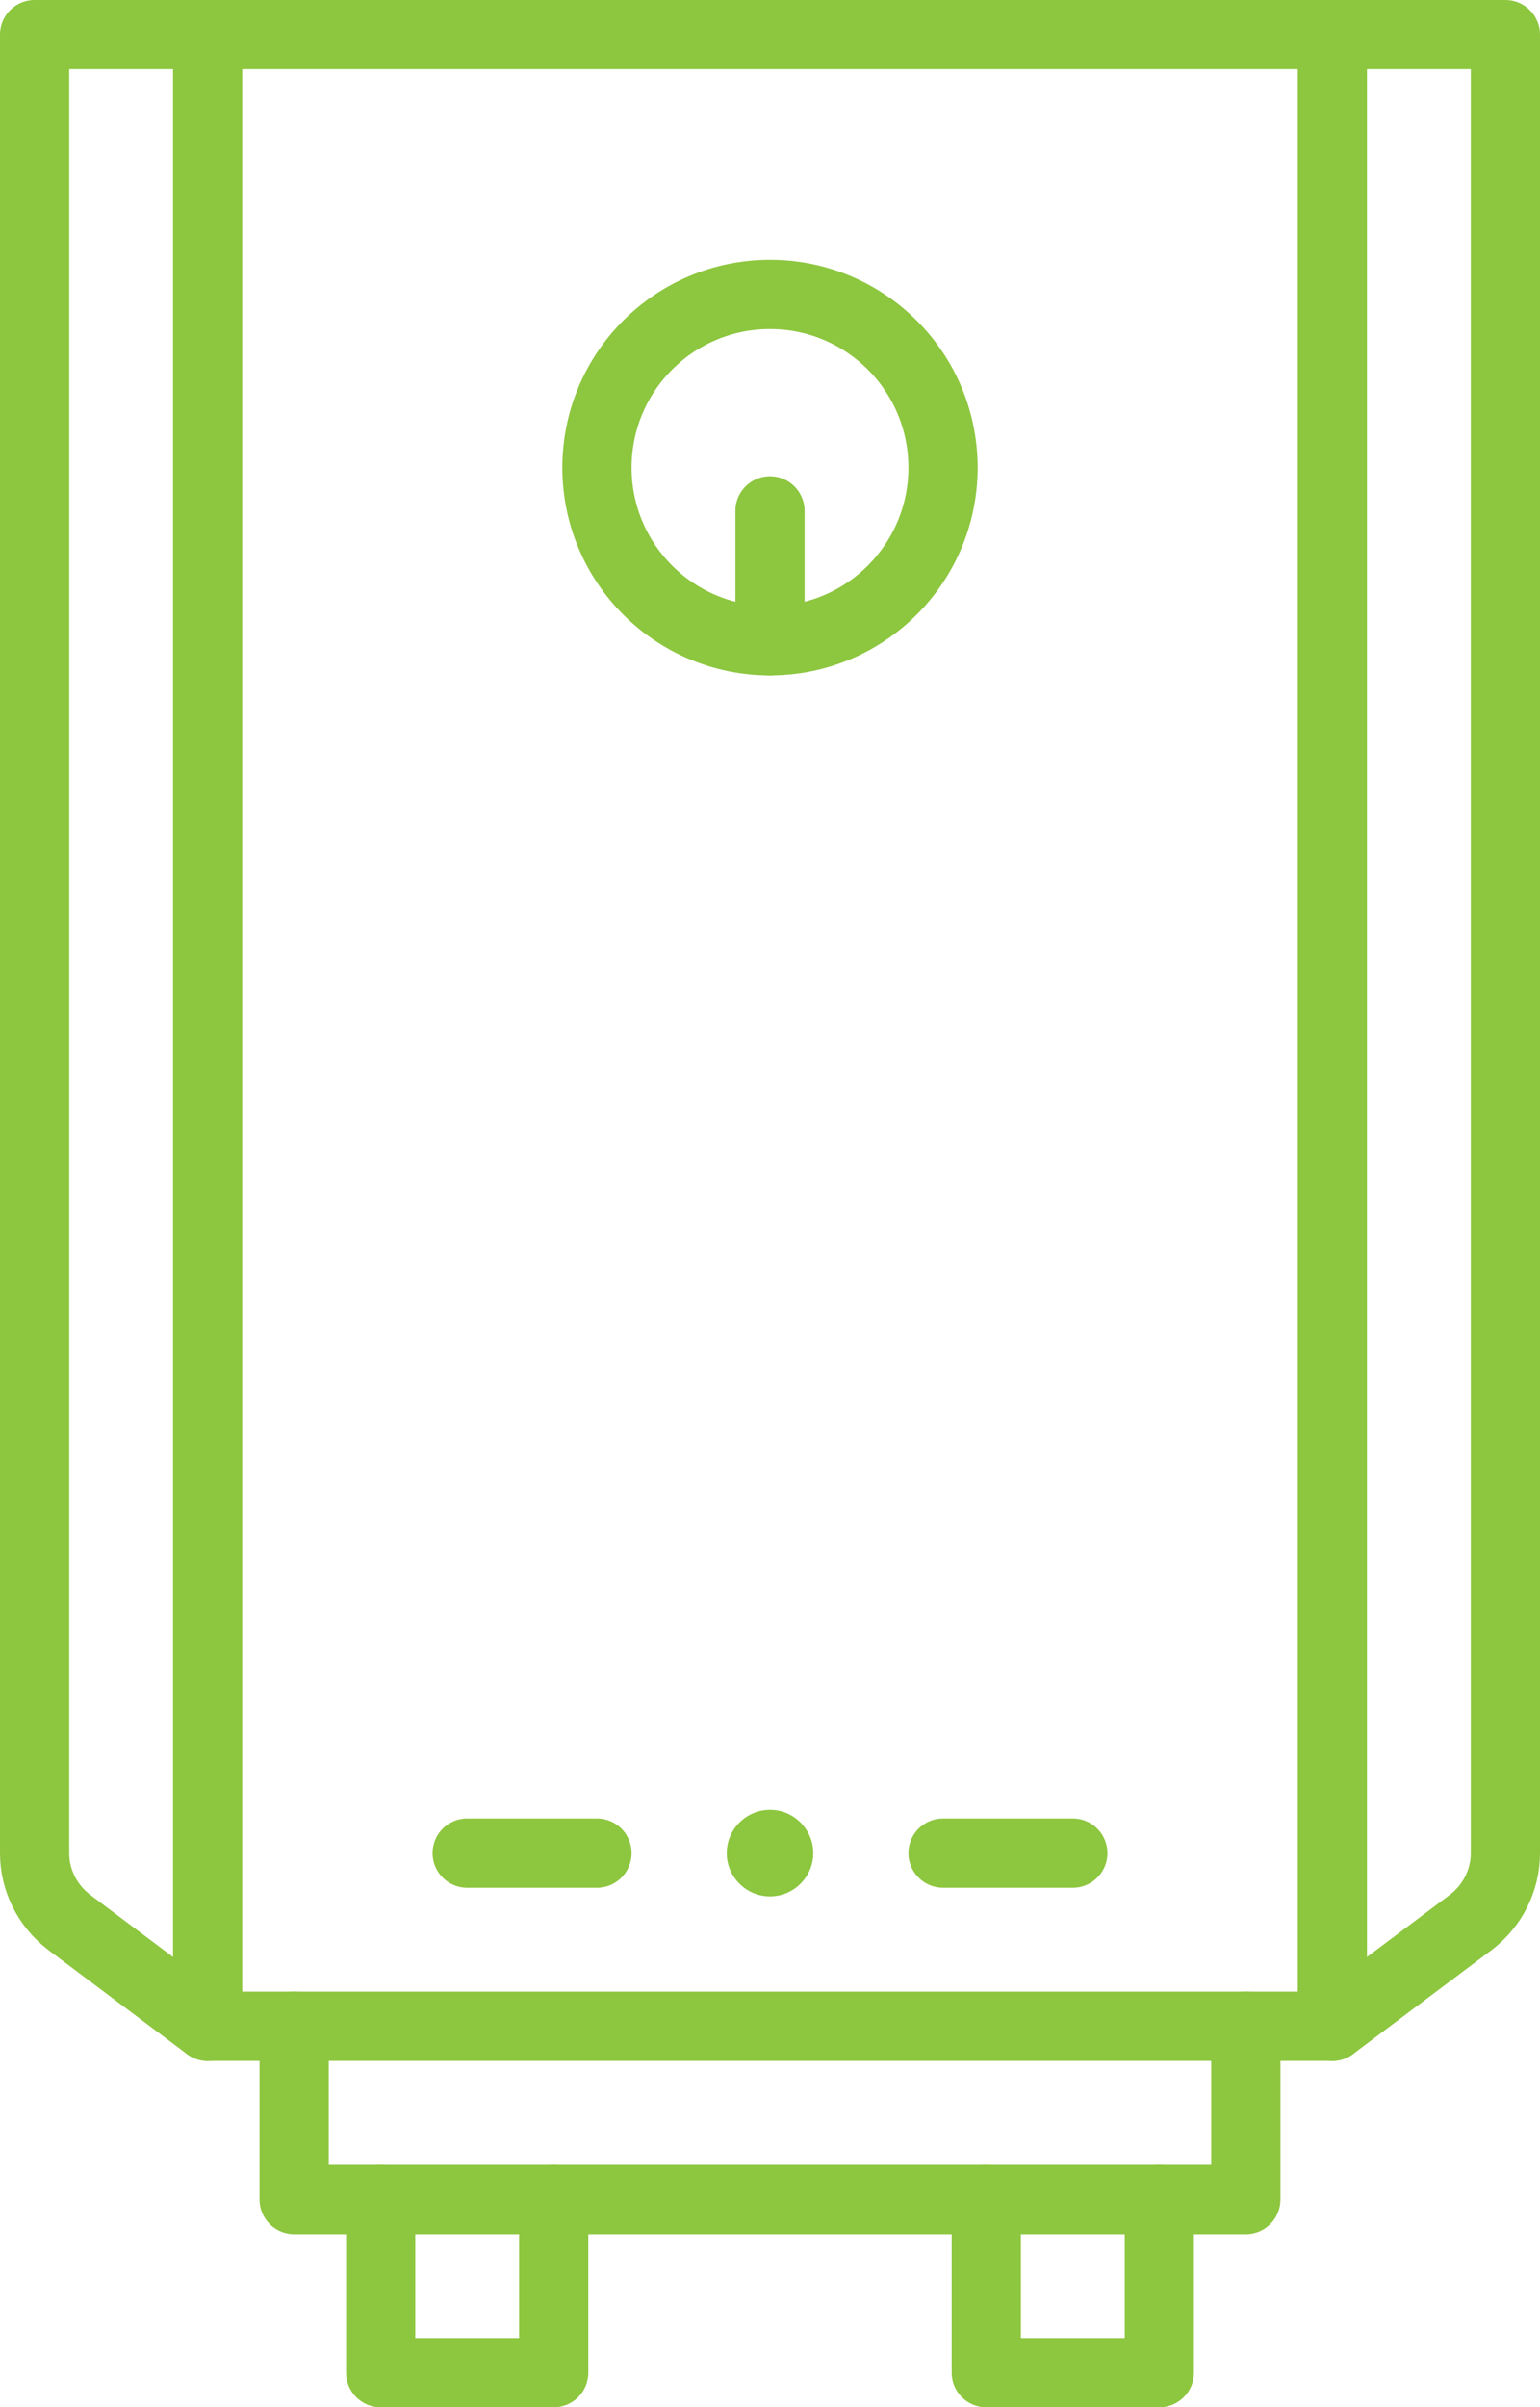
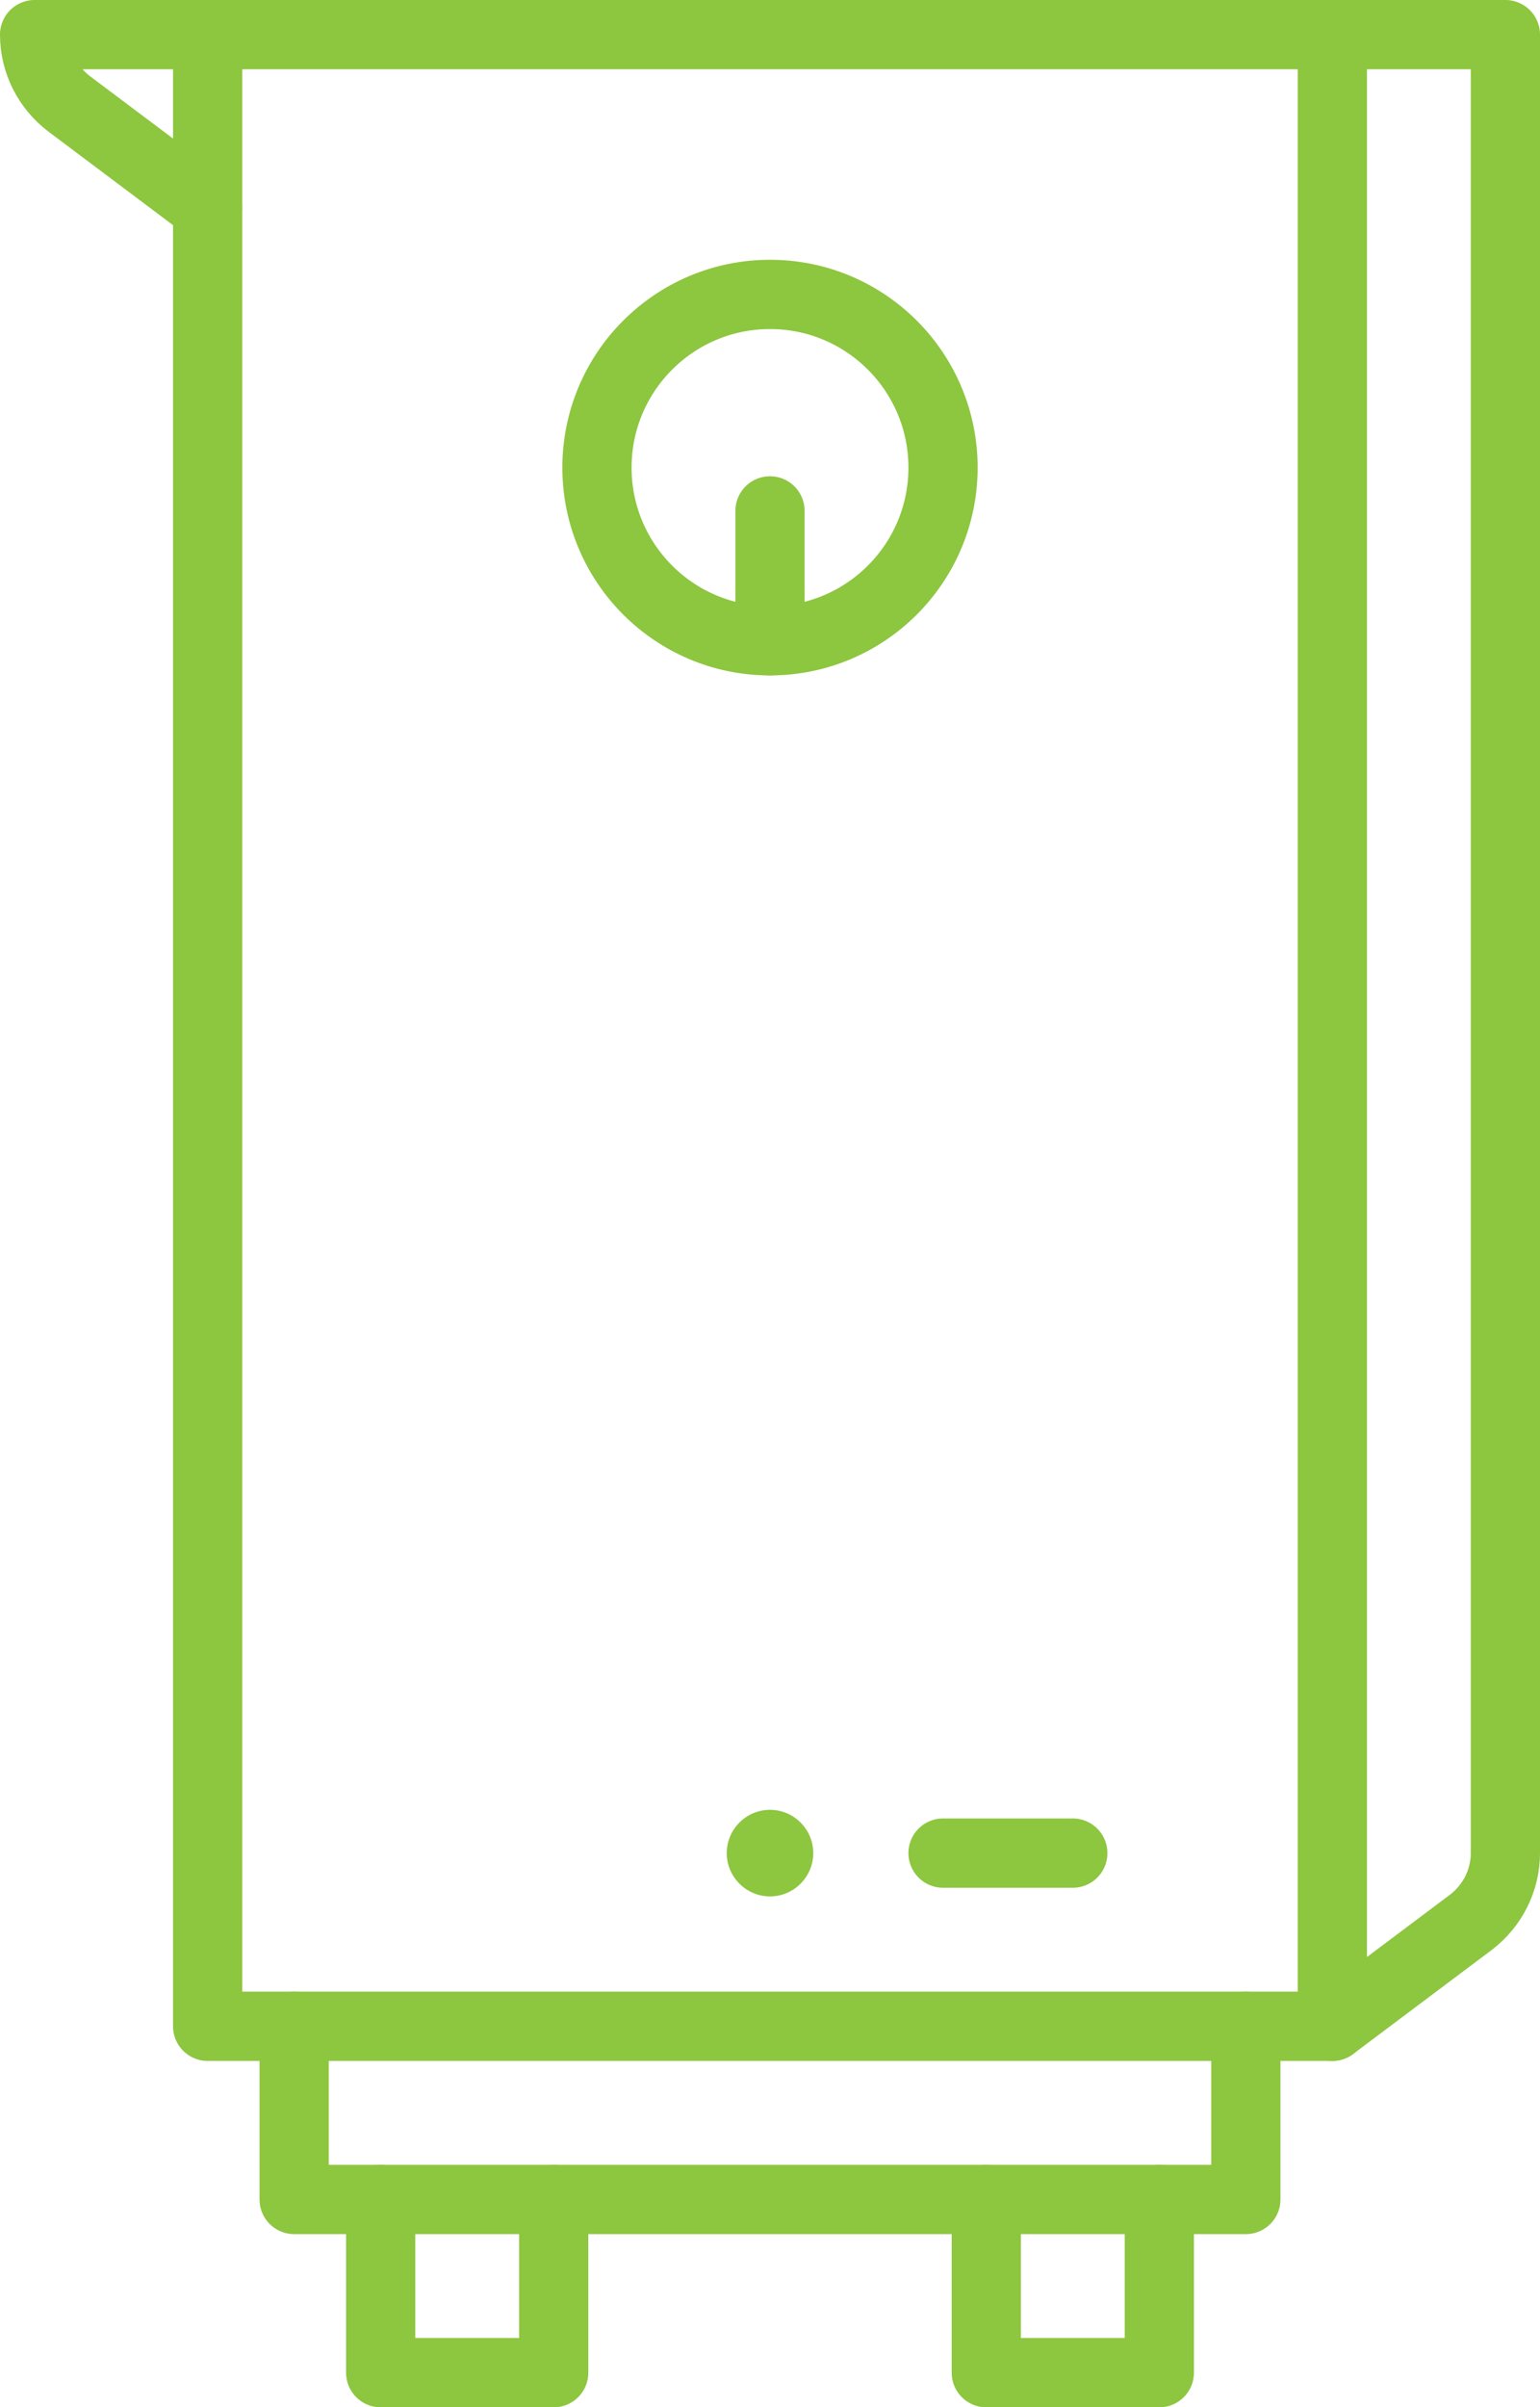
<svg xmlns="http://www.w3.org/2000/svg" id="Layer_2" data-name="Layer 2" viewBox="0 0 178 278">
  <defs>
    <style>
      .cls-1 {
        fill: #8dc63f;
      }

      .cls-2 {
        fill: none;
        stroke: #8dc63f;
        stroke-linecap: round;
        stroke-linejoin: round;
        stroke-width: 8px;
      }
    </style>
  </defs>
  <g id="Icons">
    <g>
      <path class="cls-1" d="M89,209c2.75,0,5,2.25,5,5s-2.25,5-5,5-5-2.25-5-5,2.25-5,5-5Z" />
      <g>
        <polygon class="cls-2" points="154 234 144 234 34 234 24 234 24 4 154 4 154 234" />
        <polyline class="cls-2" points="144 234 144 254 134 254 114 254 64 254 44 254 34 254 34 234" />
        <polyline class="cls-2" points="134 254 134 274 114 274 114 254" />
        <polyline class="cls-2" points="64 254 64 274 44 274 44 254" />
        <path class="cls-2" d="M154,4h20v210c0,3.15-1.5,6.1-4,8l-16,12" />
-         <path class="cls-2" d="M24,4H4v210c0,3.15,1.5,6.1,4,8l16,12" />
+         <path class="cls-2" d="M24,4H4c0,3.15,1.5,6.1,4,8l16,12" />
        <circle class="cls-2" cx="89" cy="54" r="20" />
        <line class="cls-2" x1="89" y1="59" x2="89" y2="74" />
        <line class="cls-2" x1="109" y1="214" x2="124" y2="214" />
-         <line class="cls-2" x1="54" y1="214" x2="69" y2="214" />
      </g>
    </g>
  </g>
</svg>